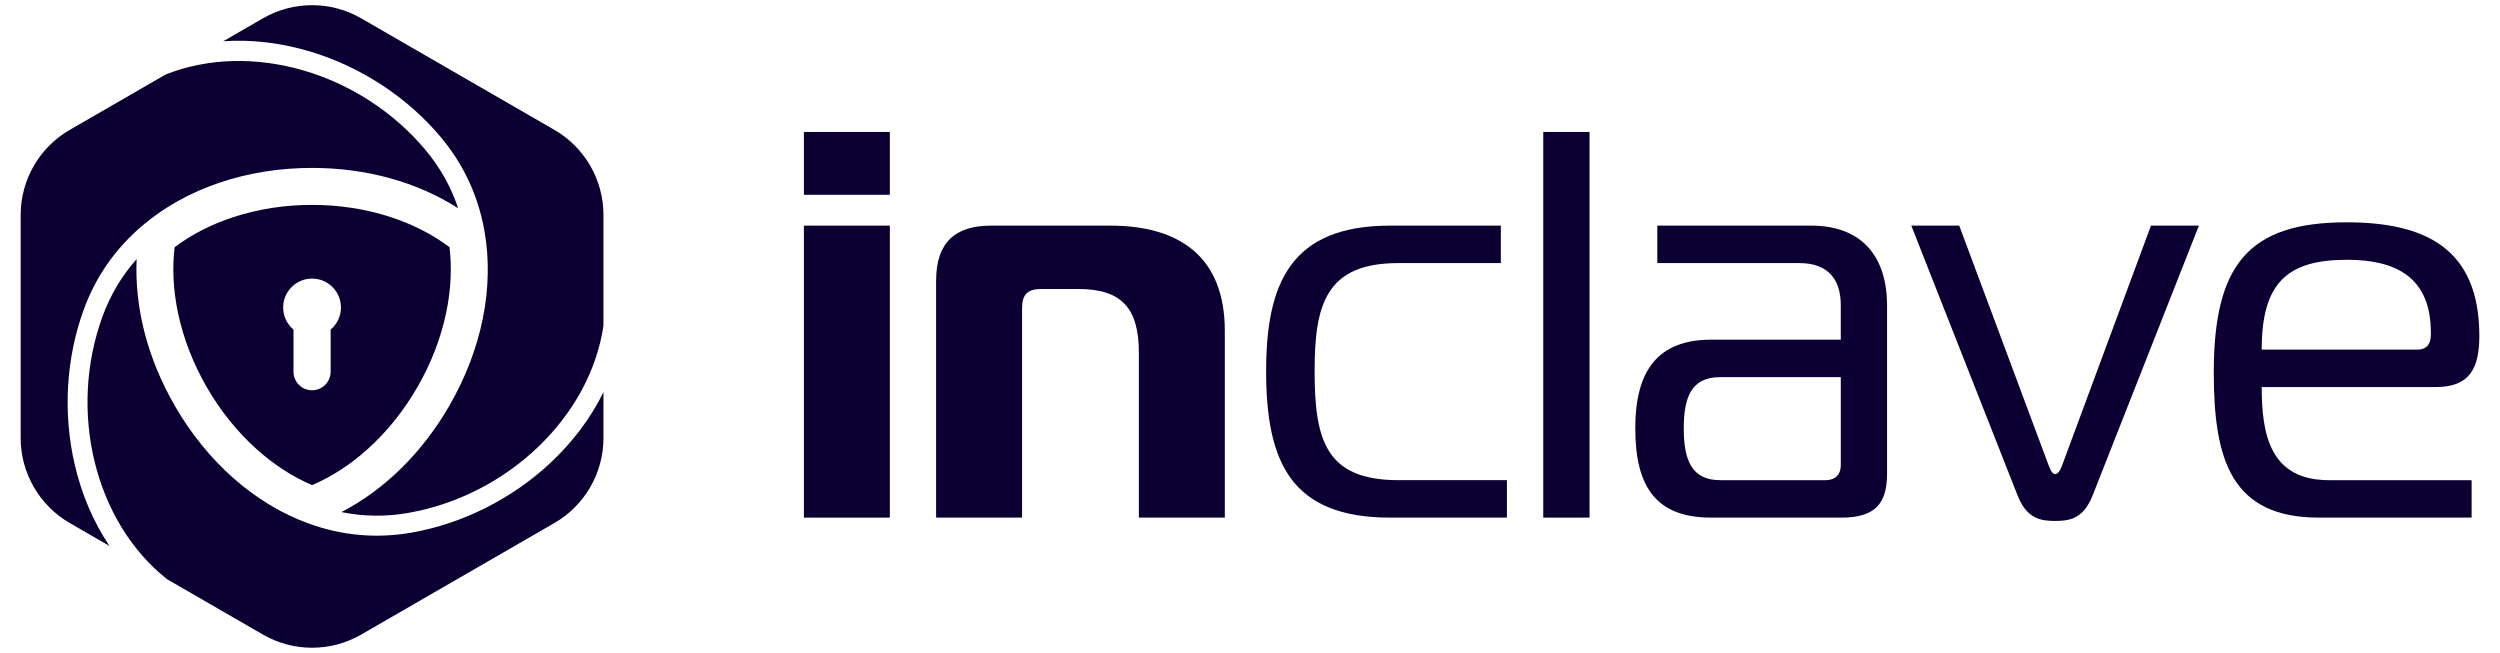
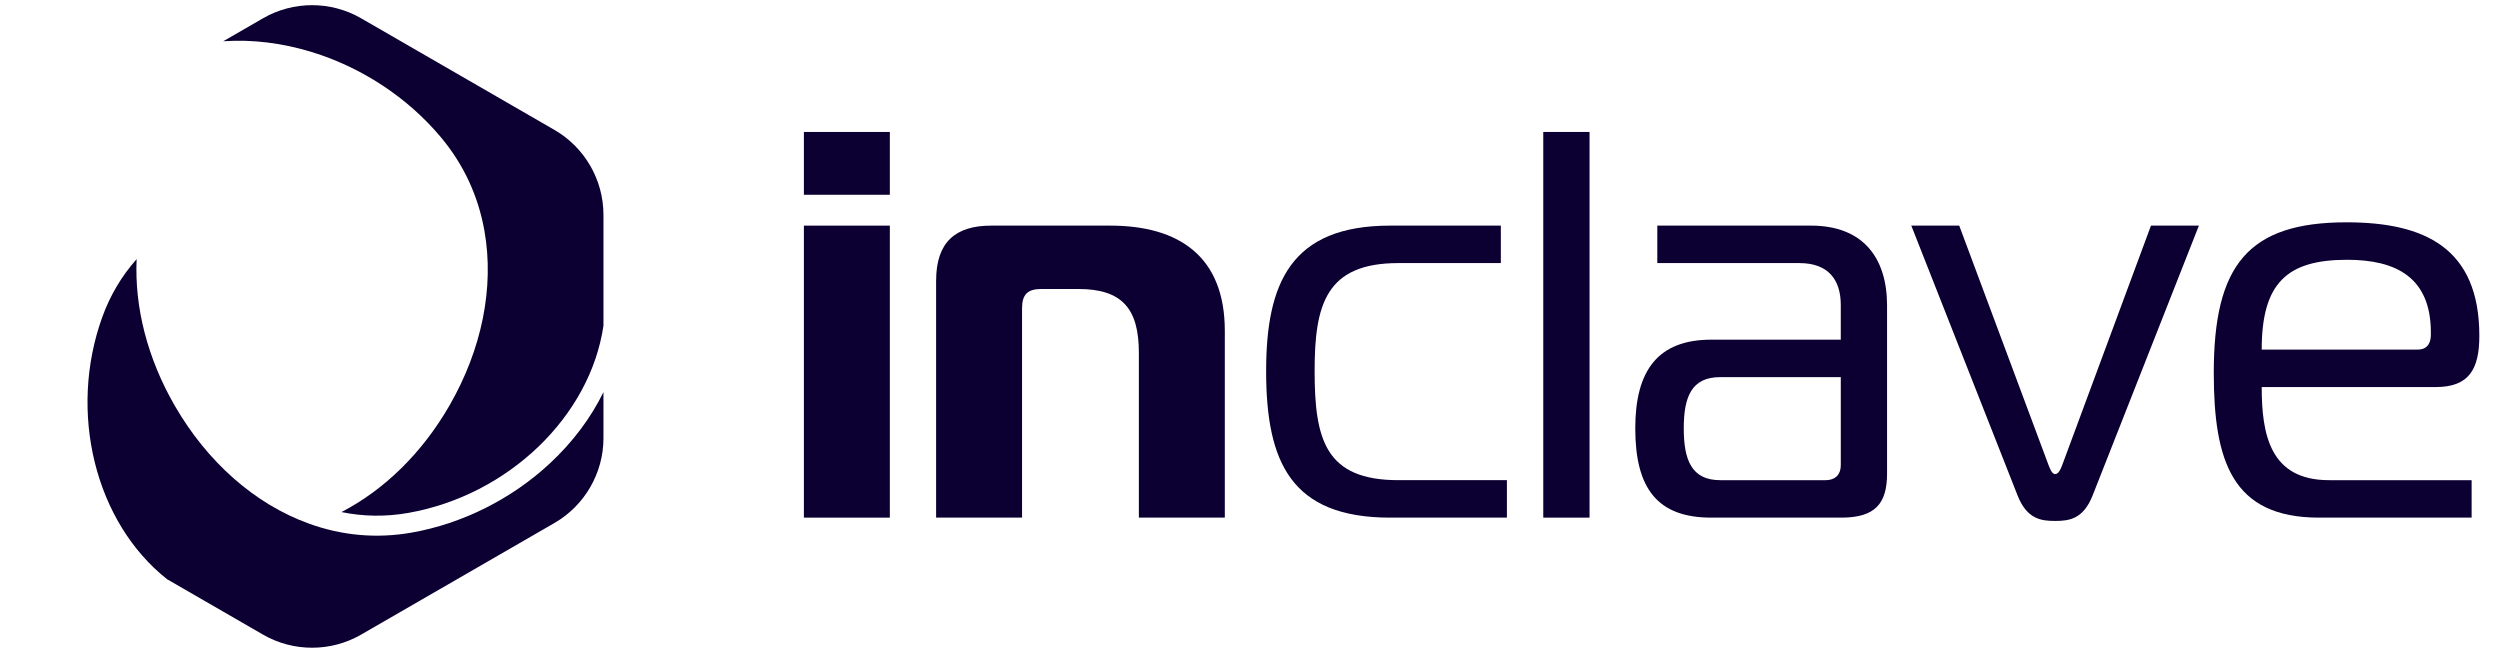
<svg xmlns="http://www.w3.org/2000/svg" id="Inclave_brand_guide" version="1.1" viewBox="0 0 605 158">
  <defs>
    <style>
      .st0 {
        fill: #0c0032;
      }
    </style>
  </defs>
  <g>
    <path class="st0" d="M194.542,47.133v-15.2h20.8v15.2h-20.8ZM194.542,54.6h20.8v70.666h-20.8V54.6Z" />
    <path class="st0" d="M226.54,67.933c0-9.333,4.667-13.333,13.333-13.333h28.8c16.667,0,27.733,7.466,27.733,25.467v45.2h-20.8v-39.866c0-10.667-4-15.467-14.667-15.467h-8.934c-3.333,0-4.667,1.333-4.667,4.666v50.667h-20.8v-57.334h-0Z" />
    <path class="st0" d="M336.405,125.267c-24,0-30-13.467-30-35.467,0-21.333,6-35.2,30-35.2h26.8v9.066h-24.8c-17.6,0-20.267,10.133-20.267,26.133,0,16.667,2.667,26.4,20.267,26.4h26.267v9.066s-28.267,0-28.267 0Z" />
-     <path class="st0" d="M373.47,31.933h11.2v93.334h-11.2V31.933Z" />
+     <path class="st0" d="M373.47,31.933h11.2v93.334h-11.2Z" />
    <path class="st0" d="M438.269,54.6c12.533,0,18.4,7.733,18.4,19.333v40.667c0,7.2-2.8,10.667-11.067,10.667h-31.467c-12.933,0-18.4-6.933-18.4-21.6,0-14,5.467-21.466,18.4-21.466h31.333v-8.4c0-6-2.933-10.133-10-10.133h-34.4v-9.066h37.2v0ZM416.269,91.267c-6.933,0-8.8,4.8-8.8,12.4,0,7.6,1.867,12.534,8.8,12.534h25.467c2.533,0,3.733-1.467,3.733-3.6v-21.334h-29.2Z" />
    <path class="st0" d="M495.468,111.8c.533,1.467,1.067,2.934,1.867,2.934.933,0,1.467-1.467,2-2.934l21.2-57.2h11.6l-25.734,65.333c-2.267,5.733-5.733,6.133-9.066,6.133s-6.8-.4-9.067-6.133l-25.733-65.333h11.6l21.333,57.2Z" />
    <path class="st0" d="M561.2,125.267c-21.067,0-25.467-13.733-25.467-35.067,0-26,8.267-36.4,32.133-36.4,18.8,0,32.133,6.134,32.133,27.467,0,8.133-2.533,12.4-10.533,12.4h-42.133c0,11.467,2,22.534,16.267,22.534h34.533v9.066h-36.933ZM585.067,84.6c2.667,0,3.2-2,3.2-3.6v-.533c0-13.334-8.4-17.6-20.267-17.6-14.533,0-20.667,5.6-20.667,21.733h37.733Z" />
  </g>
  <g>
-     <path class="st0" d="M108.776,59.814c-4.116-3.087-8.891-5.53-14.227-7.276-5.986-1.958-12.381-2.952-19.019-2.953v-0h-.022v0c-6.638.001-13.034.995-19.019,2.953-5.336,1.746-10.111,4.189-14.227,7.276-.612,5.105-.337,10.459.823,15.951,1.301,6.163,3.643,12.199,6.959,17.942,3.317,5.748,7.376,10.796,12.065,15.005,4.179,3.751,8.681,6.667,13.41,8.689,4.73-2.022,9.231-4.938,13.41-8.689,4.689-4.209,8.748-9.257,12.065-15.005,3.317-5.743,5.658-11.779,6.959-17.942,1.159-5.492,1.435-10.846.823-15.951ZM80.014,79.764v10.187c0,2.483-2.013,4.495-4.495,4.495-2.483,0-4.495-2.013-4.495-4.495v-10.187c-1.727-1.452-2.744-3.722-2.446-6.216.381-3.178,2.959-5.732,6.14-6.085,4.22-.469,7.793,2.822,7.793,6.948 0,2.149-.971,4.07-2.497,5.353Z" />
    <g>
      <path class="st0" d="M146.037,106.026v-11.135c-3.076,6.282-7.438,12.104-12.97,17.253-9.265,8.623-21.13,14.568-33.411,16.739-8.448,1.495-16.846.757-24.962-2.19-13.008-4.722-24.514-14.847-32.4-28.511-6.59-11.41-9.765-23.772-9.229-35.476-3.61,4.067-6.385,8.722-8.27,13.908-8.384,23.066-1.806,49.766,15.637,63.556l23.233,13.413c7.312,4.221,16.397,4.221,23.709,0l46.809-27.025c7.312-4.222,11.855-12.089,11.855-20.533Z" />
      <path class="st0" d="M146.037,51.974c0-8.443-4.542-16.311-11.854-20.532L87.373,4.417c-7.312-4.221-16.397-4.221-23.709,0l-9.643,5.568c6.977-.479,14.201.389,21.427,2.606,12.101,3.712,23.182,11.015,31.202,20.565,5.52,6.574,9.083,14.221,10.587,22.729,2.41,13.621-.607,28.643-8.494,42.299-6.589,11.416-15.711,20.349-26.12,25.737,5.324,1.09,10.746,1.163,16.191.202,24.167-4.272,44-23.318,47.223-45.317v-26.83h-0Z" />
-       <path class="st0" d="M40.09,18.027l-23.235,13.415c-7.312,4.222-11.854,12.089-11.854,20.532v54.051c0,8.443,4.542,16.311,11.854,20.533l9.644,5.567c-3.902-5.805-6.763-12.493-8.457-19.859-2.836-12.336-2.051-25.584,2.209-37.304,2.924-8.045,7.761-14.944,14.374-20.507,10.596-8.911,25.116-13.82,40.882-13.82h.025c13.175,0,25.469,3.438,35.341,9.766-1.718-5.162-4.367-9.899-7.925-14.137-15.783-18.793-42.193-26.444-62.858-18.237Z" />
    </g>
  </g>
</svg>